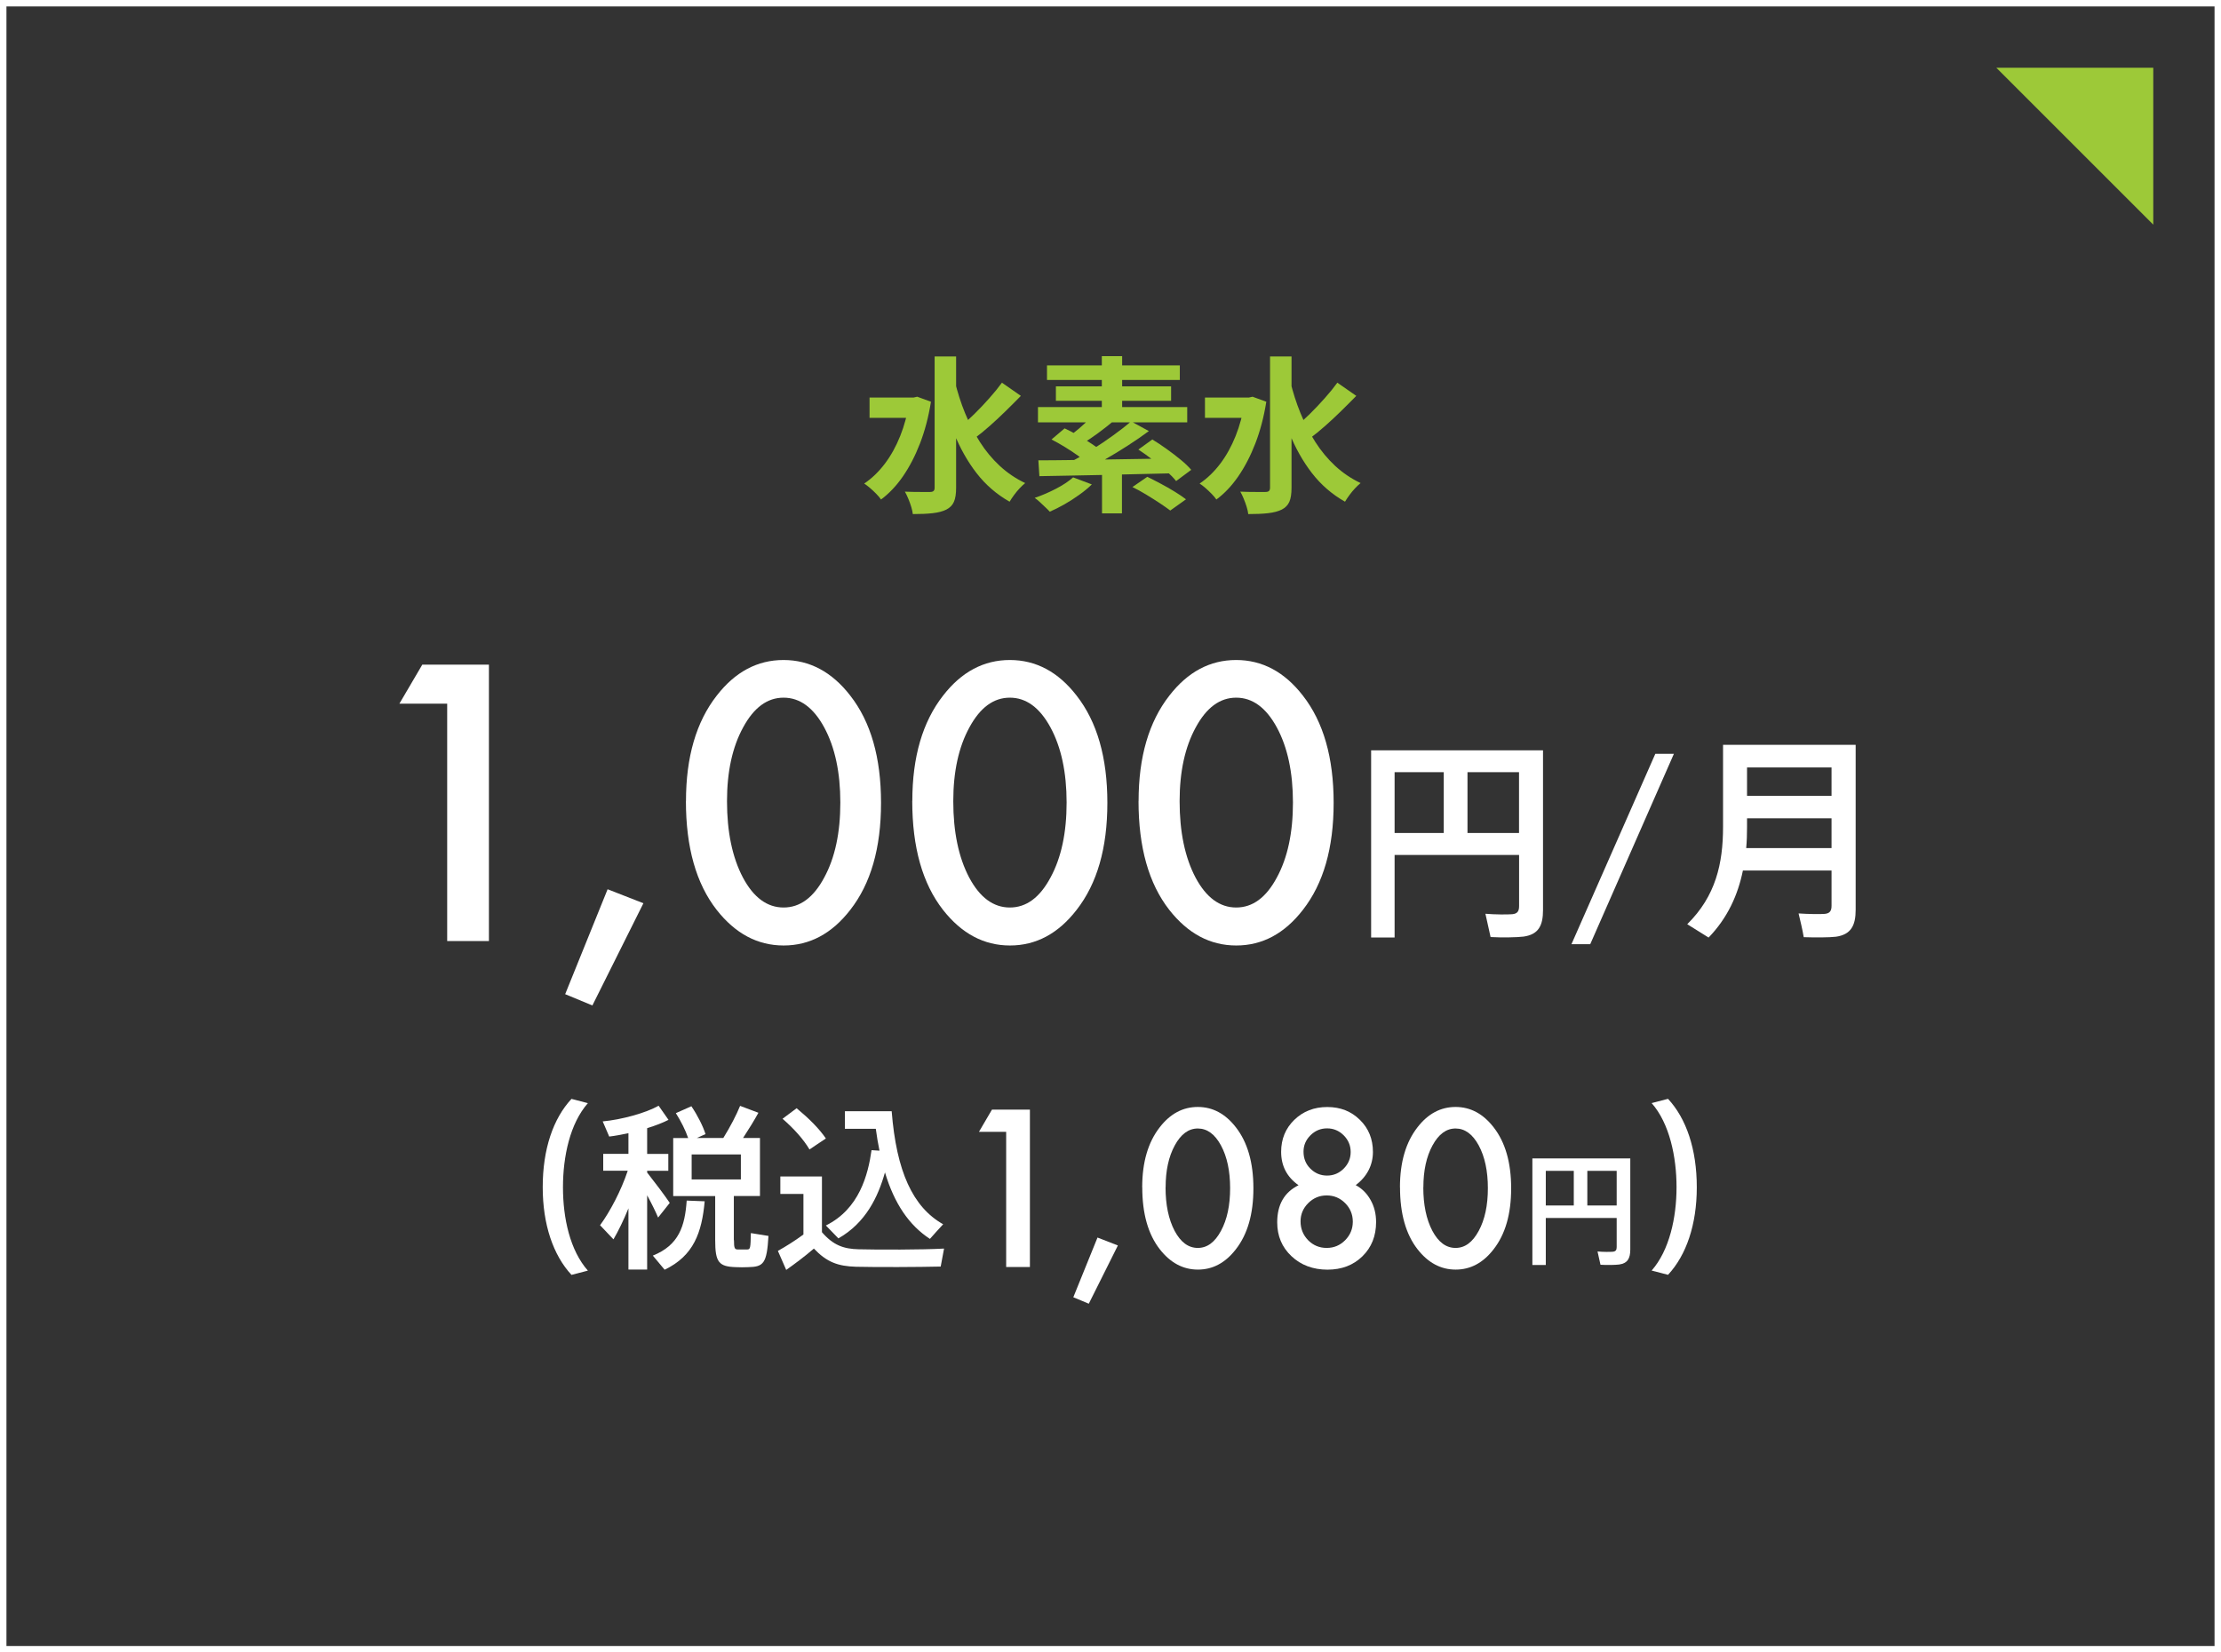
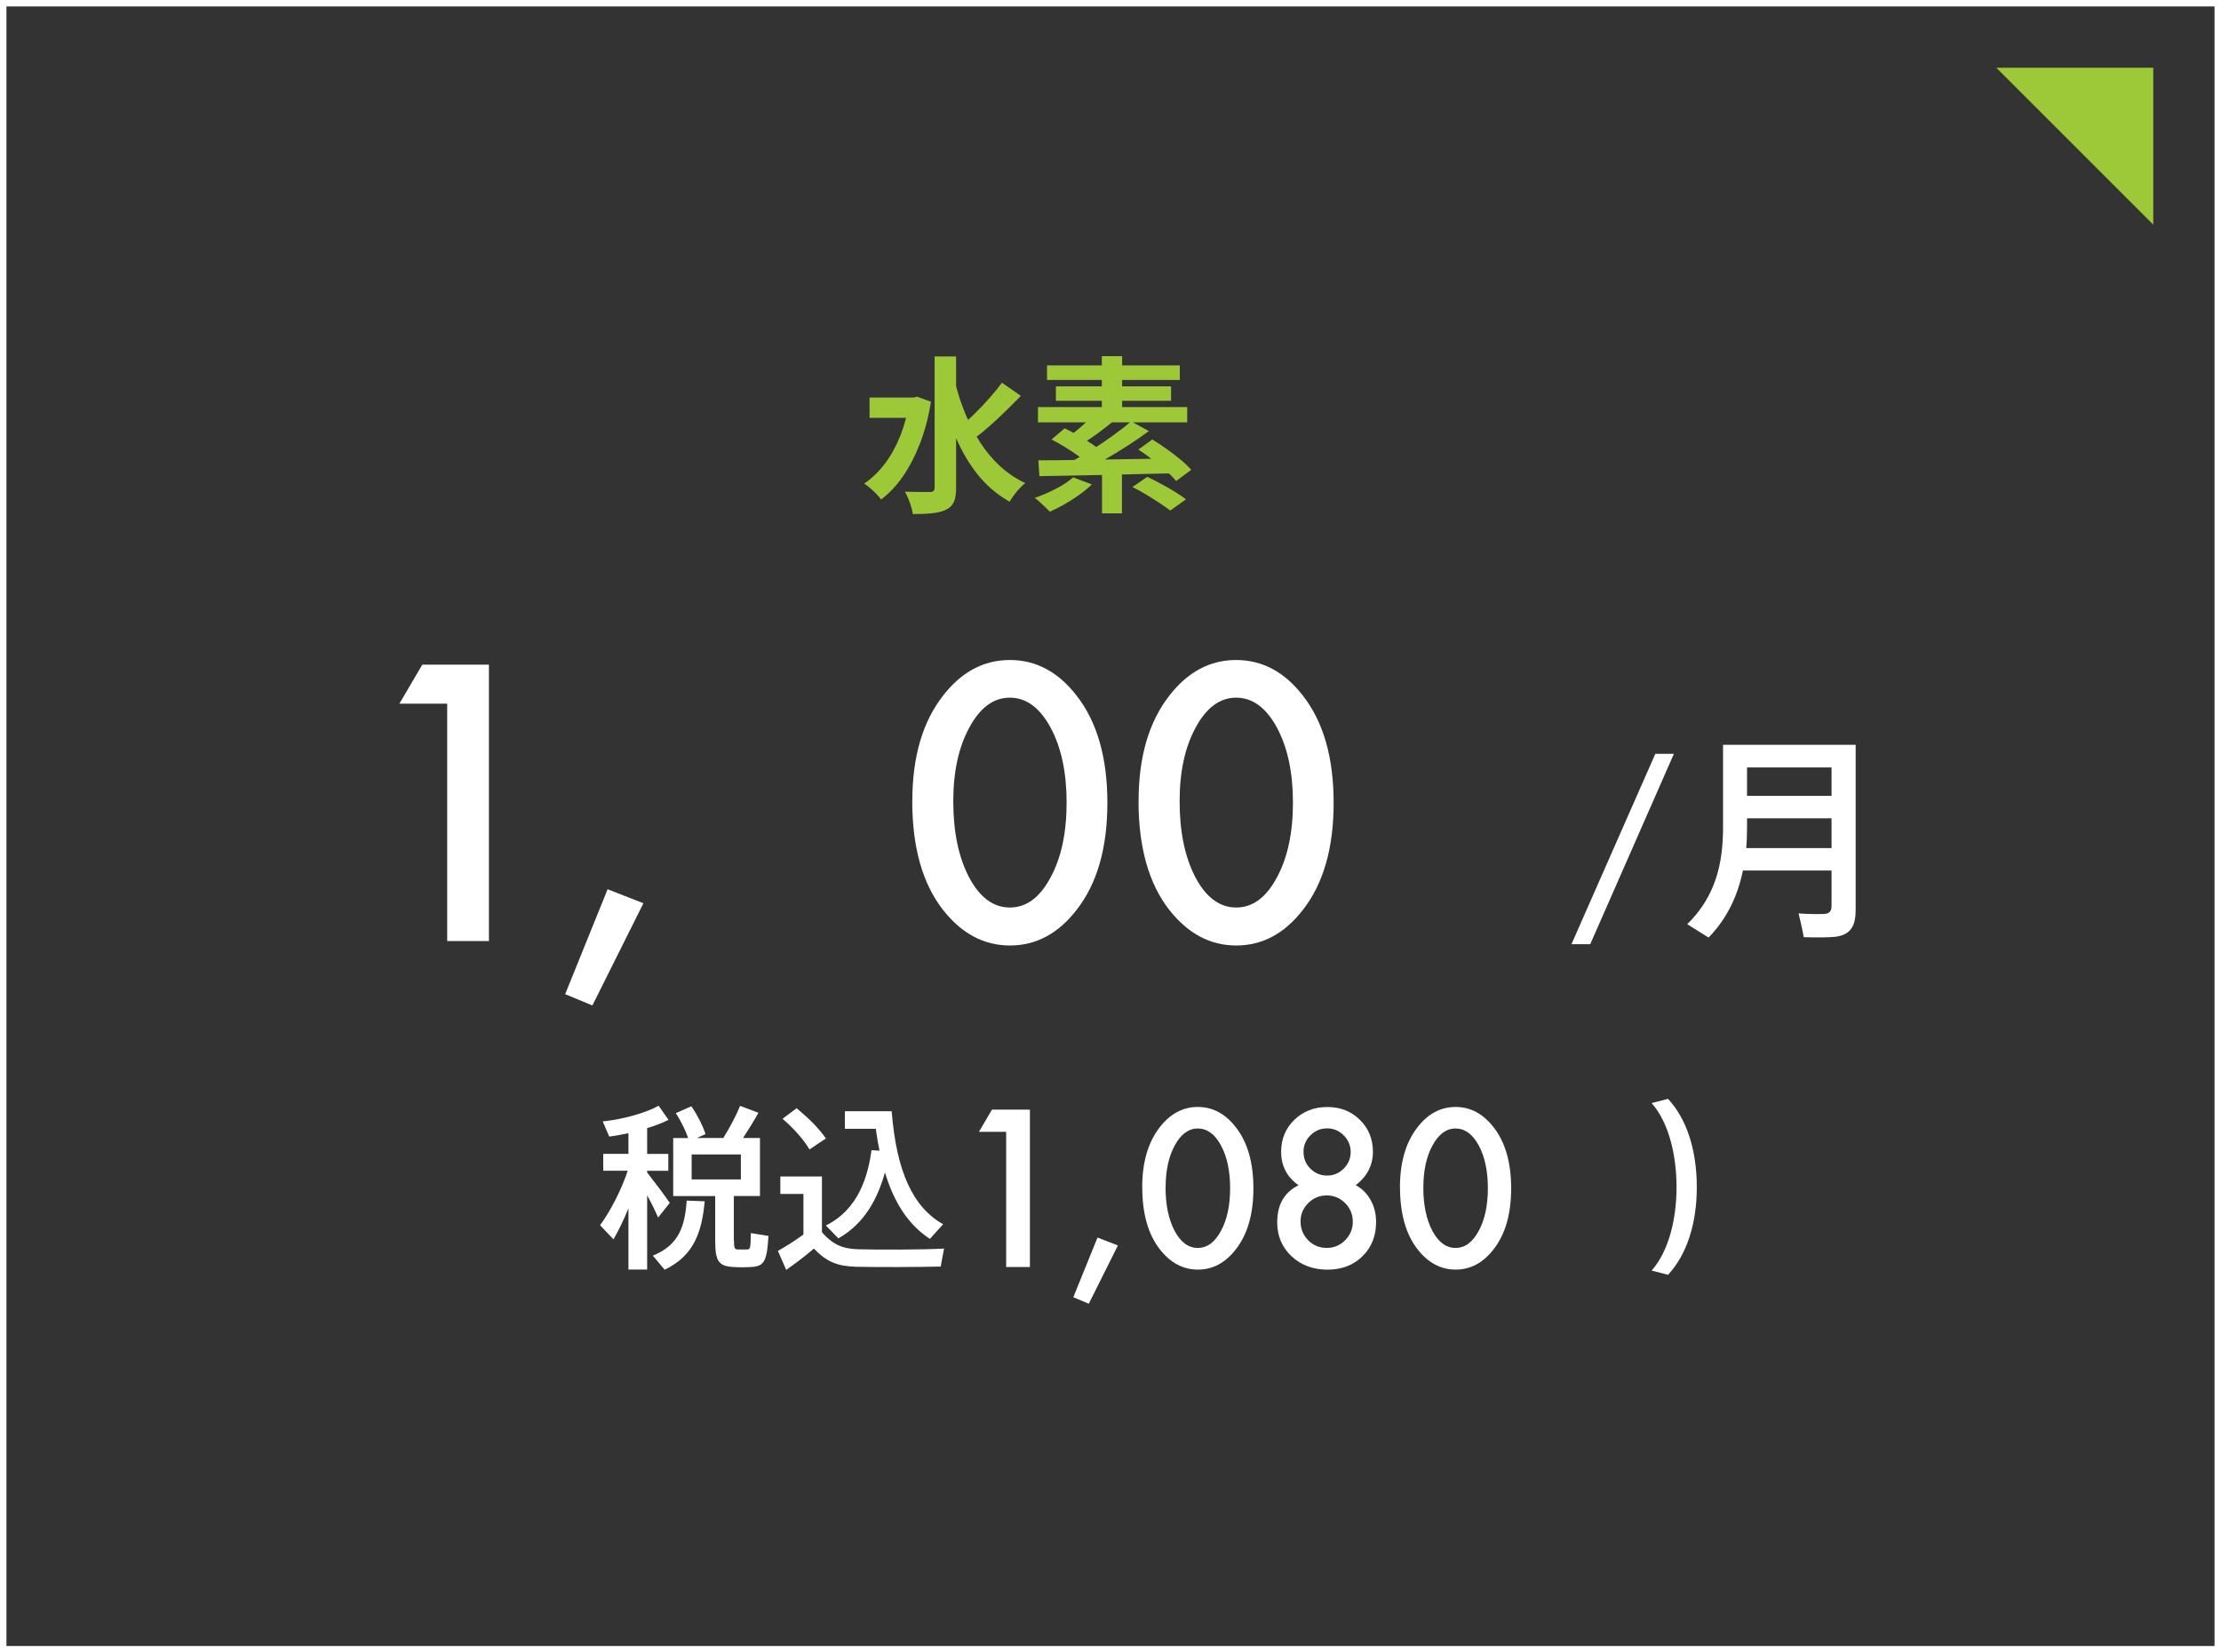
<svg xmlns="http://www.w3.org/2000/svg" id="_レイヤー_2" viewBox="0 0 344.33 256.25">
  <rect x="0" y="0" width="344.33" height="256.25" fill="#333333" stroke="none" />
  <defs>
    <style>.cls-1{fill:none;stroke:#fff;stroke-miterlimit:10;}.cls-2{fill:#fff;}.cls-2,.cls-3{stroke-width:0px;}.cls-3{fill:#9dc938;}</style>
  </defs>
  <g id="_レイヤー_1-2">
    <rect class="cls-1" x=".5" y=".5" width="343.33" height="255.25" />
    <polygon class="cls-3" points="333.83 34.84 333.83 10.5 309.49 10.5 333.83 34.84" />
    <path class="cls-3" d="M140.98,61.65h.65l.57-.13,2.13.78c-.38,2.38-.95,4.53-1.7,6.47-.75,1.94-1.64,3.64-2.65,5.11-1.01,1.46-2.15,2.66-3.39,3.58-.17-.26-.42-.55-.73-.87s-.64-.63-.98-.92-.64-.52-.9-.68c1.2-.81,2.26-1.84,3.2-3.08.94-1.24,1.73-2.67,2.38-4.29.65-1.62,1.12-3.38,1.42-5.29v-.68ZM134.81,61.65h7.23v3.15h-7.23v-3.15ZM144.9,55.28h3.33v20.36c0,.94-.11,1.66-.34,2.18-.23.52-.62.92-1.17,1.2-.55.28-1.26.46-2.12.56s-1.89.14-3.08.14c-.04-.33-.12-.71-.25-1.13-.13-.42-.28-.85-.46-1.27-.17-.42-.35-.78-.52-1.08.85.04,1.65.05,2.39.05h1.51c.26,0,.44-.05.55-.16s.16-.27.16-.49v-20.36ZM148.02,59.08c.42,1.73.95,3.4,1.6,4.99.65,1.59,1.42,3.09,2.3,4.47.88,1.39,1.91,2.62,3.08,3.71,1.17,1.08,2.48,1.97,3.94,2.66-.26.21-.55.48-.86.81-.31.33-.6.68-.87,1.05-.27.37-.5.71-.69,1.03-2.01-1.14-3.72-2.62-5.12-4.43-1.4-1.81-2.57-3.89-3.51-6.23-.94-2.34-1.72-4.85-2.34-7.54l2.47-.52ZM155.33,59.34l2.94,2.05c-.75.76-1.53,1.55-2.37,2.37-.83.81-1.66,1.59-2.48,2.31-.82.73-1.6,1.36-2.33,1.9l-2.26-1.74c.71-.59,1.46-1.27,2.25-2.05.79-.78,1.56-1.59,2.3-2.43.75-.84,1.4-1.64,1.95-2.4Z" />
    <path class="cls-3" d="M166.38,74.03l2.89,1.09c-.55.54-1.2,1.08-1.95,1.61-.75.54-1.51,1.03-2.3,1.48-.79.45-1.55.83-2.27,1.14-.17-.19-.4-.42-.69-.69-.29-.27-.57-.54-.86-.81-.29-.27-.55-.48-.79-.64,1.11-.38,2.21-.85,3.3-1.42,1.09-.56,1.98-1.16,2.68-1.78ZM160.92,63.13h23.14v2.37h-23.14v-2.37ZM161,71.38c1.3,0,2.76,0,4.38-.03,1.62-.02,3.34-.04,5.16-.08,1.82-.03,3.69-.06,5.6-.09,1.91-.03,3.8-.06,5.65-.09l-.13,2.31c-1.87.04-3.74.08-5.62.13-1.87.05-3.7.1-5.49.13-1.79.03-3.48.07-5.08.1-1.6.03-3.05.06-4.33.08l-.16-2.47ZM162.32,56.66h20.59v2.26h-20.59v-2.26ZM163.02,68.15l2.03-1.72c.64.29,1.33.65,2.07,1.08.74.43,1.43.85,2.09,1.29.66.43,1.2.83,1.64,1.2l-2.16,1.92c-.4-.38-.91-.8-1.55-1.25-.63-.45-1.31-.9-2.03-1.34s-1.42-.84-2.09-1.18ZM163.7,59.91h17.86v2.24h-17.86v-2.24ZM169.89,63.91l2.81,1.33c-.8.66-1.61,1.3-2.44,1.91s-1.6,1.13-2.29,1.55l-2.11-1.14c.45-.31.92-.68,1.42-1.1.49-.42.97-.86,1.43-1.3.46-.44.85-.85,1.18-1.23ZM175.35,65.34l2.76,1.51c-1.01.75-2.1,1.5-3.28,2.26-1.18.76-2.36,1.48-3.54,2.15-1.18.67-2.28,1.25-3.3,1.75l-2-1.4c1.04-.52,2.13-1.14,3.28-1.86,1.14-.72,2.25-1.46,3.32-2.24,1.07-.77,1.99-1.49,2.77-2.17ZM170.82,55.23h3.15v9.33h-3.15v-9.33ZM170.85,72.36h3.09v7.25h-3.09v-7.25ZM175.56,75.53l2.31-1.59c.64.31,1.34.67,2.09,1.07.75.4,1.48.81,2.17,1.24s1.28.82,1.74,1.18l-2.44,1.74c-.43-.33-.98-.71-1.65-1.16-.67-.44-1.37-.88-2.11-1.33s-1.44-.83-2.12-1.16ZM176.49,69.71l2.16-1.56c.69.42,1.42.9,2.2,1.46s1.5,1.11,2.17,1.66,1.23,1.08,1.66,1.59l-2.34,1.74c-.38-.48-.9-1.01-1.55-1.59-.65-.57-1.35-1.15-2.11-1.73-.75-.58-1.49-1.1-2.2-1.57Z" />
-     <path class="cls-3" d="M192.97,61.65h.65l.57-.13,2.13.78c-.38,2.38-.95,4.53-1.7,6.47-.75,1.94-1.64,3.64-2.65,5.11-1.01,1.46-2.14,2.66-3.39,3.58-.17-.26-.42-.55-.73-.87-.31-.32-.64-.63-.97-.92s-.64-.52-.9-.68c1.2-.81,2.26-1.84,3.2-3.08.94-1.24,1.73-2.67,2.38-4.29.65-1.62,1.12-3.38,1.42-5.29v-.68ZM186.81,61.65h7.23v3.15h-7.23v-3.15ZM196.9,55.28h3.33v20.36c0,.94-.11,1.66-.34,2.18s-.62.92-1.17,1.2c-.55.28-1.26.46-2.12.56-.86.1-1.88.14-3.08.14-.03-.33-.12-.71-.25-1.13-.13-.42-.28-.85-.46-1.27-.17-.42-.35-.78-.52-1.08.85.04,1.65.05,2.39.05h1.51c.26,0,.44-.05.55-.16.1-.1.16-.27.16-.49v-20.36ZM200.02,59.08c.42,1.73.95,3.4,1.6,4.99.65,1.59,1.42,3.09,2.3,4.47s1.91,2.62,3.08,3.71c1.17,1.08,2.48,1.97,3.94,2.66-.26.21-.55.48-.86.81-.31.33-.6.68-.87,1.05s-.5.71-.69,1.03c-2.01-1.14-3.72-2.62-5.12-4.43-1.4-1.81-2.57-3.89-3.51-6.23-.94-2.34-1.72-4.85-2.34-7.54l2.47-.52ZM207.33,59.34l2.94,2.05c-.75.76-1.53,1.55-2.37,2.37-.83.81-1.66,1.59-2.48,2.31s-1.6,1.36-2.33,1.9l-2.26-1.74c.71-.59,1.46-1.27,2.25-2.05.79-.78,1.56-1.59,2.3-2.43.75-.84,1.4-1.64,1.95-2.4Z" />
    <path class="cls-2" d="M69.33,109.12h-7.41l3.55-6.05h10.33v42.86h-6.47v-36.8Z" />
    <path class="cls-2" d="M94.2,137.9l5.55,2.17-7.91,15.85-4.22-1.75,6.58-16.27Z" />
-     <path class="cls-2" d="M106.35,124.22c0-6.83,1.59-12.28,4.77-16.35,2.85-3.68,6.3-5.52,10.35-5.52s7.5,1.84,10.35,5.52c3.18,4.07,4.77,9.61,4.77,16.63s-1.59,12.53-4.77,16.6c-2.85,3.68-6.29,5.52-10.33,5.52s-7.49-1.84-10.38-5.52c-3.18-4.07-4.77-9.7-4.77-16.88ZM112.71,124.24c0,4.76.82,8.71,2.47,11.85,1.65,3.09,3.75,4.64,6.3,4.64s4.64-1.54,6.3-4.64c1.67-3.07,2.5-6.95,2.5-11.63s-.83-8.57-2.5-11.66c-1.67-3.07-3.77-4.61-6.3-4.61s-4.61,1.54-6.27,4.61c-1.67,3.05-2.5,6.87-2.5,11.44Z" />
    <path class="cls-2" d="M141.44,124.22c0-6.83,1.59-12.28,4.77-16.35,2.85-3.68,6.3-5.52,10.35-5.52s7.5,1.84,10.35,5.52c3.18,4.07,4.77,9.61,4.77,16.63s-1.59,12.53-4.77,16.6c-2.85,3.68-6.29,5.52-10.33,5.52s-7.49-1.84-10.38-5.52c-3.18-4.07-4.77-9.7-4.77-16.88ZM147.79,124.24c0,4.76.82,8.71,2.47,11.85,1.65,3.09,3.75,4.64,6.3,4.64s4.64-1.54,6.3-4.64c1.67-3.07,2.5-6.95,2.5-11.63s-.83-8.57-2.5-11.66c-1.67-3.07-3.77-4.61-6.3-4.61s-4.61,1.54-6.27,4.61c-1.67,3.05-2.5,6.87-2.5,11.44Z" />
    <path class="cls-2" d="M176.52,124.22c0-6.83,1.59-12.28,4.77-16.35,2.85-3.68,6.3-5.52,10.35-5.52s7.5,1.84,10.35,5.52c3.18,4.07,4.77,9.61,4.77,16.63s-1.59,12.53-4.77,16.6c-2.85,3.68-6.29,5.52-10.33,5.52s-7.49-1.84-10.38-5.52c-3.18-4.07-4.77-9.7-4.77-16.88ZM182.88,124.24c0,4.76.82,8.71,2.47,11.85,1.65,3.09,3.75,4.64,6.3,4.64s4.64-1.54,6.3-4.64c1.67-3.07,2.5-6.95,2.5-11.63s-.83-8.57-2.5-11.66c-1.67-3.07-3.77-4.61-6.3-4.61s-4.61,1.54-6.27,4.61c-1.67,3.05-2.5,6.87-2.5,11.44Z" />
-     <path class="cls-2" d="M216.21,132.58v12.8h-3.64v-29.02h26.65v24.77c0,2.41-.7,3.78-3.01,4.11-1.04.13-3.41.17-5.12.07l-.8-3.61c1.47.13,3.44.13,4.15.07.84-.07,1.07-.5,1.07-1.27v-7.92h-19.29ZM223.83,129.17v-9.43h-7.62v9.43h7.62ZM235.5,129.17v-9.43h-7.99v9.43h7.99Z" />
    <path class="cls-2" d="M246.54,146.42h-2.91l13-29.52h2.88l-12.97,29.52Z" />
    <path class="cls-2" d="M270.21,134.99c-.77,3.78-2.37,7.35-5.32,10.4l-3.31-2.07c4.41-4.35,5.55-9.39,5.55-15.08v-12.74h20.56v25.58c0,2.47-.74,3.84-3.04,4.18-1.04.13-3.34.13-5.01.07-.23-1.37-.54-2.54-.8-3.68,1.44.1,3.34.13,4.04.07.84-.07,1.07-.5,1.07-1.27v-5.45h-13.74ZM283.95,131.51v-4.61h-13.1v1.34c0,1.1-.03,2.21-.13,3.28h13.24ZM283.95,123.42v-4.41h-13.1v4.41h13.1Z" />
-     <path class="cls-2" d="M84.14,184.08c0-5.85,1.61-10.61,4.46-13.67l2.54.66c-2.76,3.14-3.86,8.23-3.86,13.04s1.09,9.79,3.86,12.93l-2.54.66c-2.84-3.06-4.46-7.82-4.46-13.59v-.03Z" />
    <path class="cls-2" d="M103.83,186.54l-1.8,2.27c-.41-.96-1.01-2.19-1.7-3.45v11.51h-2.9v-9.49c-.74,1.83-1.56,3.5-2.32,4.81l-2.08-2.19c1.53-2.08,3.28-5.39,4.29-8.45h-3.8v-2.62h3.91v-3.2c-1.04.22-2.05.41-2.98.52l-1.01-2.35c2.93-.27,6.7-1.31,8.67-2.43l1.53,2.19c-.9.46-2.05.9-3.31,1.29v3.99h3.28v2.62h-3.28v.27c1.29,1.64,2.71,3.53,3.5,4.7ZM109.25,186.29c-.44,4.84-1.7,8.45-6.21,10.61l-1.83-2.19c4.05-1.61,4.98-4.59,5.25-8.53l2.79.11ZM113.79,192.31c0,1.26.11,1.45.6,1.45h1.42c.52,0,.55-.16.6-2.54l2.73.44c-.25,4.29-.77,4.79-3.12,4.84-.57.03-1.45.03-1.94,0-2.65-.08-3.2-.77-3.2-4.18v-6.84h-6.51v-9h2.32c-.41-1.2-1.12-2.62-1.91-3.86l2.41-1.07c.98,1.45,1.8,3.09,2.19,4.32l-1.34.6h4.1c1.07-1.72,2.05-3.61,2.6-4.98l2.84,1.07c-.63,1.15-1.48,2.54-2.38,3.91h2.62v9h-4.05v6.84ZM107.23,182.9h7.63v-3.88h-7.63v3.88Z" />
    <path class="cls-2" d="M133.15,193.73c2.95.08,9.82.08,13.21-.11l-.52,2.79c-3.28.08-9.93.11-13.12.03-2.84-.08-4.57-.74-6.54-2.82-1.56,1.34-2.98,2.38-4.29,3.31l-1.29-2.95c1.18-.66,2.54-1.5,3.96-2.54v-6.29h-3.58v-2.71h6.45v8.64c1.75,2.02,3.36,2.6,5.71,2.65ZM123.5,171.85c1.97,1.64,3.5,3.17,4.54,4.7-.93.63-1.75,1.15-2.54,1.7-.93-1.56-2.35-3.17-4.18-4.76l2.19-1.64ZM136.35,178.44c-.22-1.07-.41-2.19-.57-3.39h-4.79v-2.73h7.25c.74,9.35,3.28,14.88,7.98,17.53-.77.82-1.39,1.53-2.05,2.27-3.23-2.11-5.52-5.47-6.97-10.31-1.07,3.8-2.98,7.82-7.22,10.23l-1.94-2c5.2-2.57,6.54-7.9,7.08-11.68l1.23.08Z" />
    <path class="cls-2" d="M155.99,175.52h-4.22l2.02-3.45h5.88v24.41h-3.68v-20.96Z" />
    <path class="cls-2" d="M170.15,191.91l3.16,1.23-4.51,9.03-2.4-1,3.75-9.26Z" />
    <path class="cls-2" d="M177.08,184.12c0-3.89.91-6.99,2.72-9.31,1.62-2.1,3.59-3.15,5.9-3.15s4.27,1.05,5.9,3.15c1.81,2.32,2.72,5.47,2.72,9.47s-.91,7.13-2.72,9.45c-1.62,2.1-3.58,3.15-5.88,3.15s-4.27-1.05-5.91-3.15c-1.81-2.32-2.72-5.52-2.72-9.61ZM180.7,184.13c0,2.71.47,4.96,1.41,6.75.94,1.76,2.13,2.64,3.59,2.64s2.64-.88,3.59-2.64c.95-1.75,1.42-3.96,1.42-6.62s-.47-4.88-1.42-6.64c-.95-1.75-2.15-2.62-3.59-2.62s-2.62.88-3.57,2.62c-.95,1.74-1.42,3.91-1.42,6.51Z" />
    <path class="cls-2" d="M201.31,183.79c-1.79-1.26-2.69-2.99-2.69-5.17,0-1.98.68-3.64,2.04-4.96,1.37-1.33,3.07-1.99,5.11-1.99s3.71.66,5.06,1.99c1.35,1.32,2.02,2.98,2.02,4.98s-.89,3.81-2.67,5.14c.98.53,1.75,1.3,2.31,2.31.57,1.01.85,2.15.85,3.42,0,2.16-.71,3.93-2.12,5.31-1.41,1.38-3.22,2.07-5.42,2.07s-4.12-.7-5.58-2.09c-1.48-1.39-2.21-3.14-2.21-5.25,0-2.74,1.1-4.66,3.3-5.75ZM201.63,189.41c0,1.13.39,2.1,1.17,2.91.79.8,1.75,1.2,2.88,1.2s2.07-.4,2.86-1.19c.79-.8,1.19-1.76,1.19-2.88s-.4-2.09-1.19-2.88c-.79-.79-1.74-1.19-2.86-1.19s-2.06.4-2.86,1.19c-.79.79-1.19,1.73-1.19,2.83ZM202.09,178.6c0,1.04.35,1.92,1.06,2.62.72.72,1.58,1.08,2.59,1.08s1.86-.36,2.58-1.08,1.08-1.58,1.08-2.58-.36-1.86-1.08-2.58-1.58-1.08-2.58-1.08-1.86.36-2.58,1.08-1.07,1.56-1.07,2.53Z" />
    <path class="cls-2" d="M217.04,184.12c0-3.89.91-6.99,2.72-9.31,1.62-2.1,3.59-3.15,5.9-3.15s4.27,1.05,5.9,3.15c1.81,2.32,2.72,5.47,2.72,9.47s-.91,7.13-2.72,9.45c-1.62,2.1-3.58,3.15-5.88,3.15s-4.27-1.05-5.91-3.15c-1.81-2.32-2.72-5.52-2.72-9.61ZM220.66,184.13c0,2.71.47,4.96,1.41,6.75.94,1.76,2.13,2.64,3.59,2.64s2.64-.88,3.59-2.64c.95-1.75,1.42-3.96,1.42-6.62s-.47-4.88-1.42-6.64c-.95-1.75-2.15-2.62-3.59-2.62s-2.62.88-3.57,2.62c-.95,1.74-1.42,3.91-1.42,6.51Z" />
-     <path class="cls-2" d="M239.65,188.88v7.29h-2.08v-16.53h15.18v14.11c0,1.37-.4,2.15-1.71,2.34-.59.08-1.94.1-2.91.04l-.46-2.06c.84.08,1.96.08,2.36.04.48-.04.61-.29.61-.72v-4.51h-10.99ZM243.99,186.94v-5.37h-4.34v5.37h4.34ZM250.64,186.94v-5.37h-4.55v5.37h4.55Z" />
    <path class="cls-2" d="M263.06,184.13c0,5.74-1.61,10.5-4.46,13.56l-2.54-.66c2.76-3.14,3.86-8.23,3.86-12.93s-1.09-9.9-3.86-13.04l2.54-.66c2.84,3.06,4.46,7.82,4.46,13.7v.03Z" />
  </g>
</svg>